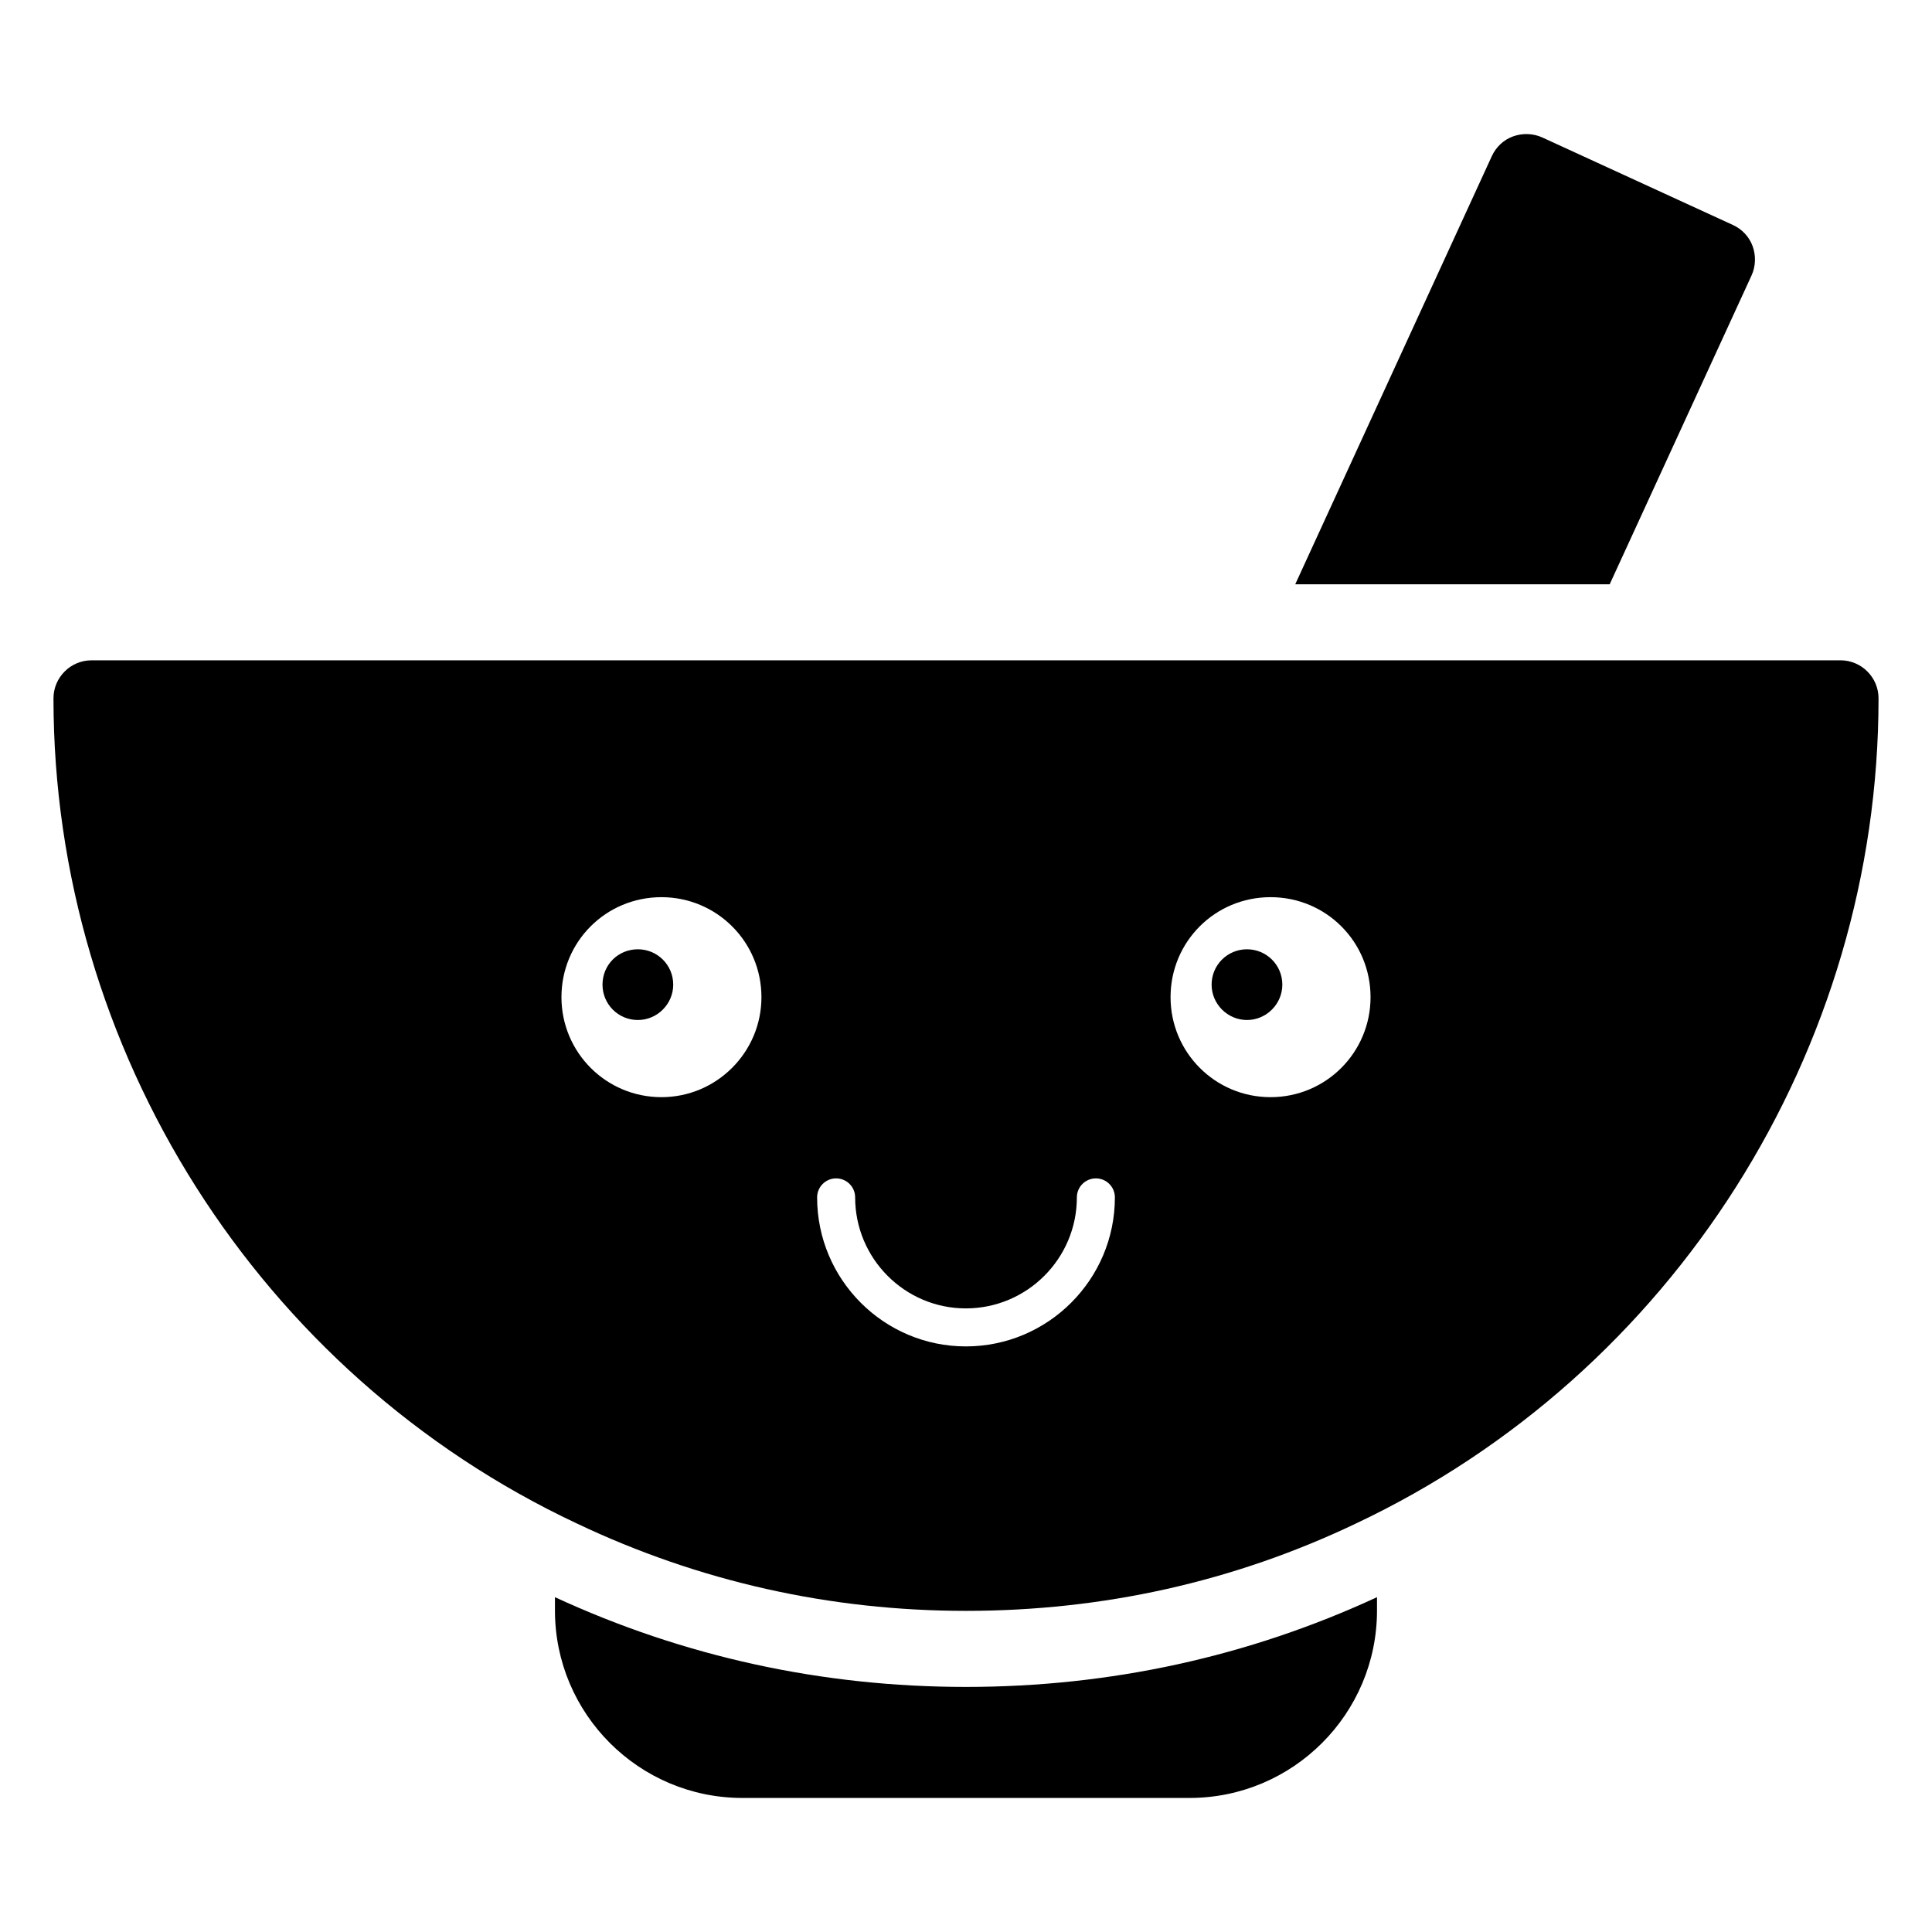
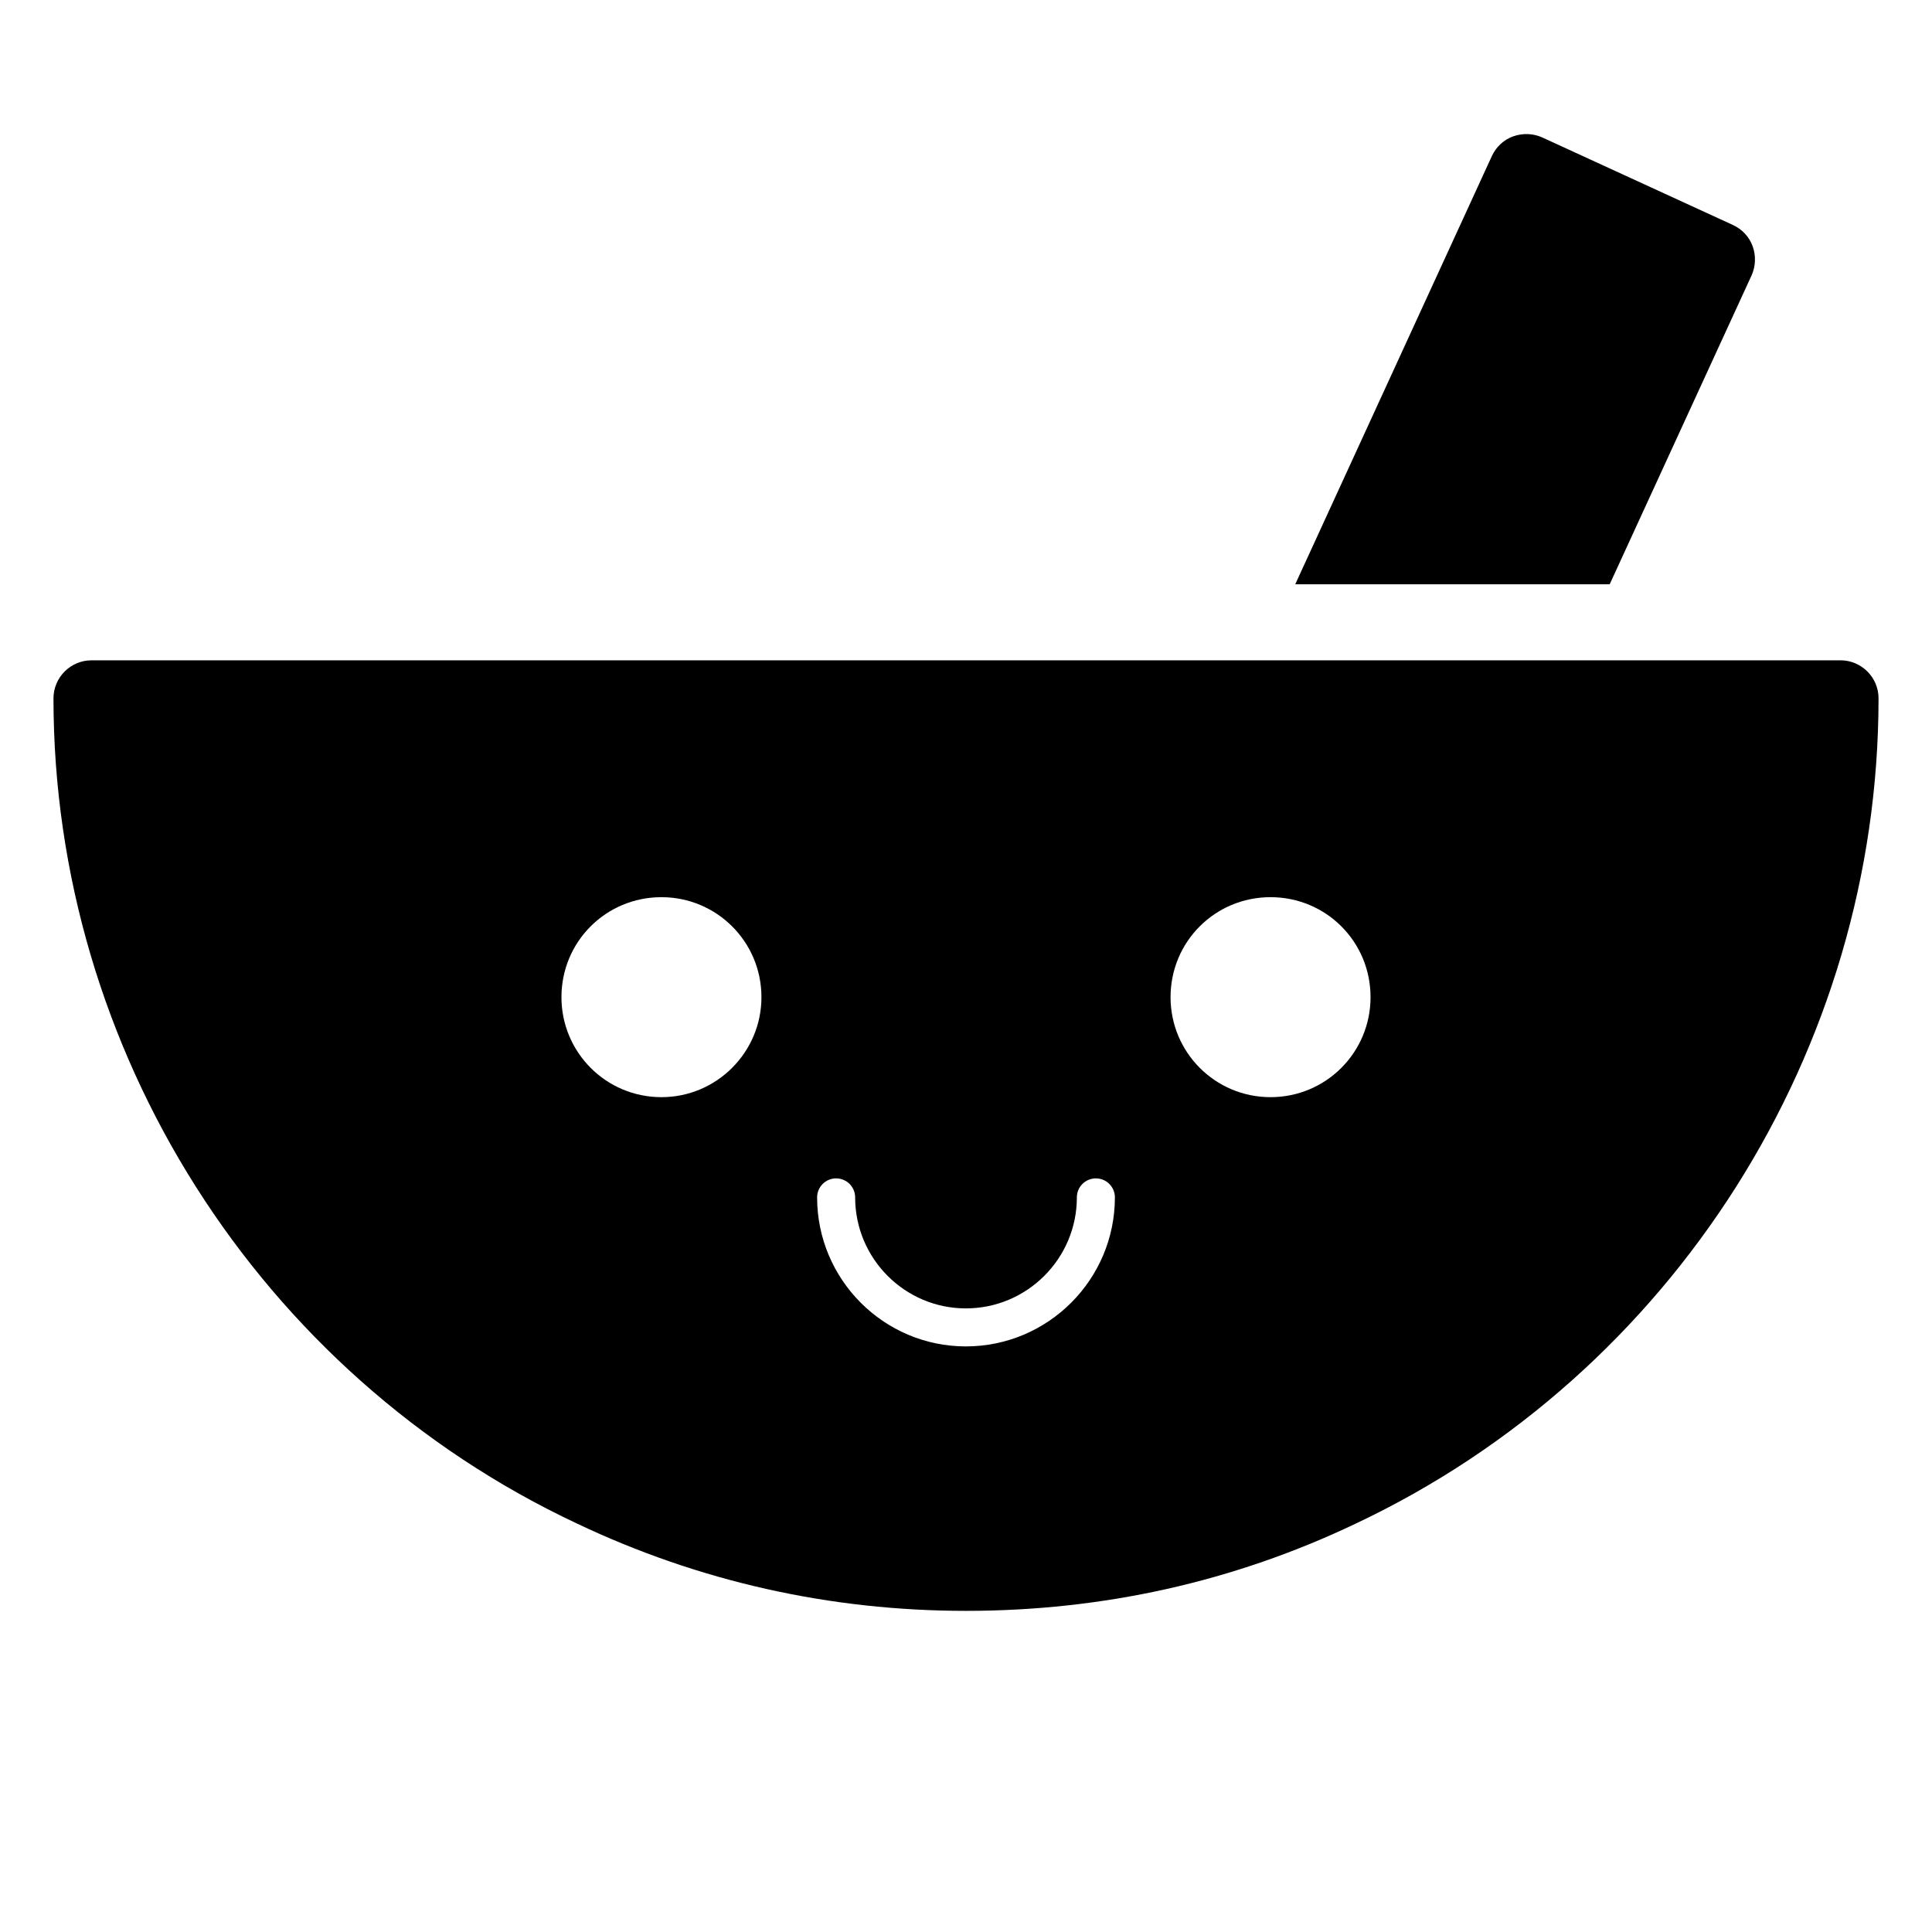
<svg xmlns="http://www.w3.org/2000/svg" fill="#000000" width="800px" height="800px" version="1.1" viewBox="144 144 512 512">
  <g>
    <path d="m608.17 217.02-37.586 81.82h-83.332l52.098-113.46c1.109-2.418 3.125-4.336 5.644-5.238 2.519-0.906 5.34-0.809 7.758 0.301l50.48 23.176c2.418 1.105 4.332 3.121 5.242 5.641 0.906 2.519 0.805 5.344-0.305 7.762z" />
-     <path d="m508.92 567.27v3.527c0 27.406-22.27 49.676-49.676 49.676h-118.5c-27.406 0-49.676-22.266-49.676-49.676v-3.527c34.258 15.82 70.938 23.781 108.92 23.781 38.289 0 74.969-8.062 108.93-23.781z" />
-     <path d="m474.46 395.57c-5.141 0-9.371 4.133-9.371 9.371 0 5.137 4.231 9.371 9.371 9.371 5.141 0 9.371-4.234 9.371-9.371 0-5.238-4.231-9.371-9.371-9.371z" />
-     <path d="m313.04 395.57c-5.238 0-9.371 4.133-9.371 9.371 0 5.137 4.133 9.371 9.371 9.371 5.141 0 9.371-4.234 9.371-9.371 0-5.238-4.231-9.371-9.371-9.371z" />
+     <path d="m313.04 395.57z" />
    <path d="m631.75 318.99h-463.5c-5.543 0-10.078 4.535-10.078 10.078 0 93.203 54.41 179.05 138.65 218.65 32.445 15.418 67.207 23.176 103.18 23.176 36.375 0 71.035-7.758 103.18-23.074 84.238-39.707 138.65-125.55 138.65-218.76 0-5.543-4.535-10.074-10.078-10.074zm-312.46 115.77c-14.711 0-26.5-11.891-26.5-26.5 0-14.711 11.789-26.5 26.5-26.5 14.613 0 26.5 11.789 26.5 26.5 0 14.609-11.891 26.5-26.5 26.5zm80.668 66.051c-21.73 0-39.414-17.715-39.414-39.488 0-2.785 2.254-5.039 5.039-5.039 2.785 0 5.039 2.254 5.039 5.039 0 16.215 13.16 29.414 29.34 29.414 16.219 0 29.418-13.195 29.418-29.414 0-2.785 2.254-5.039 5.039-5.039 2.785 0 5.039 2.254 5.039 5.039-0.008 21.777-17.723 39.488-39.5 39.488zm80.75-66.051c-14.711 0-26.5-11.891-26.5-26.5 0-14.711 11.789-26.5 26.5-26.5 14.711 0 26.5 11.789 26.5 26.5 0.004 14.609-11.785 26.5-26.5 26.5z" />
  </g>
</svg>